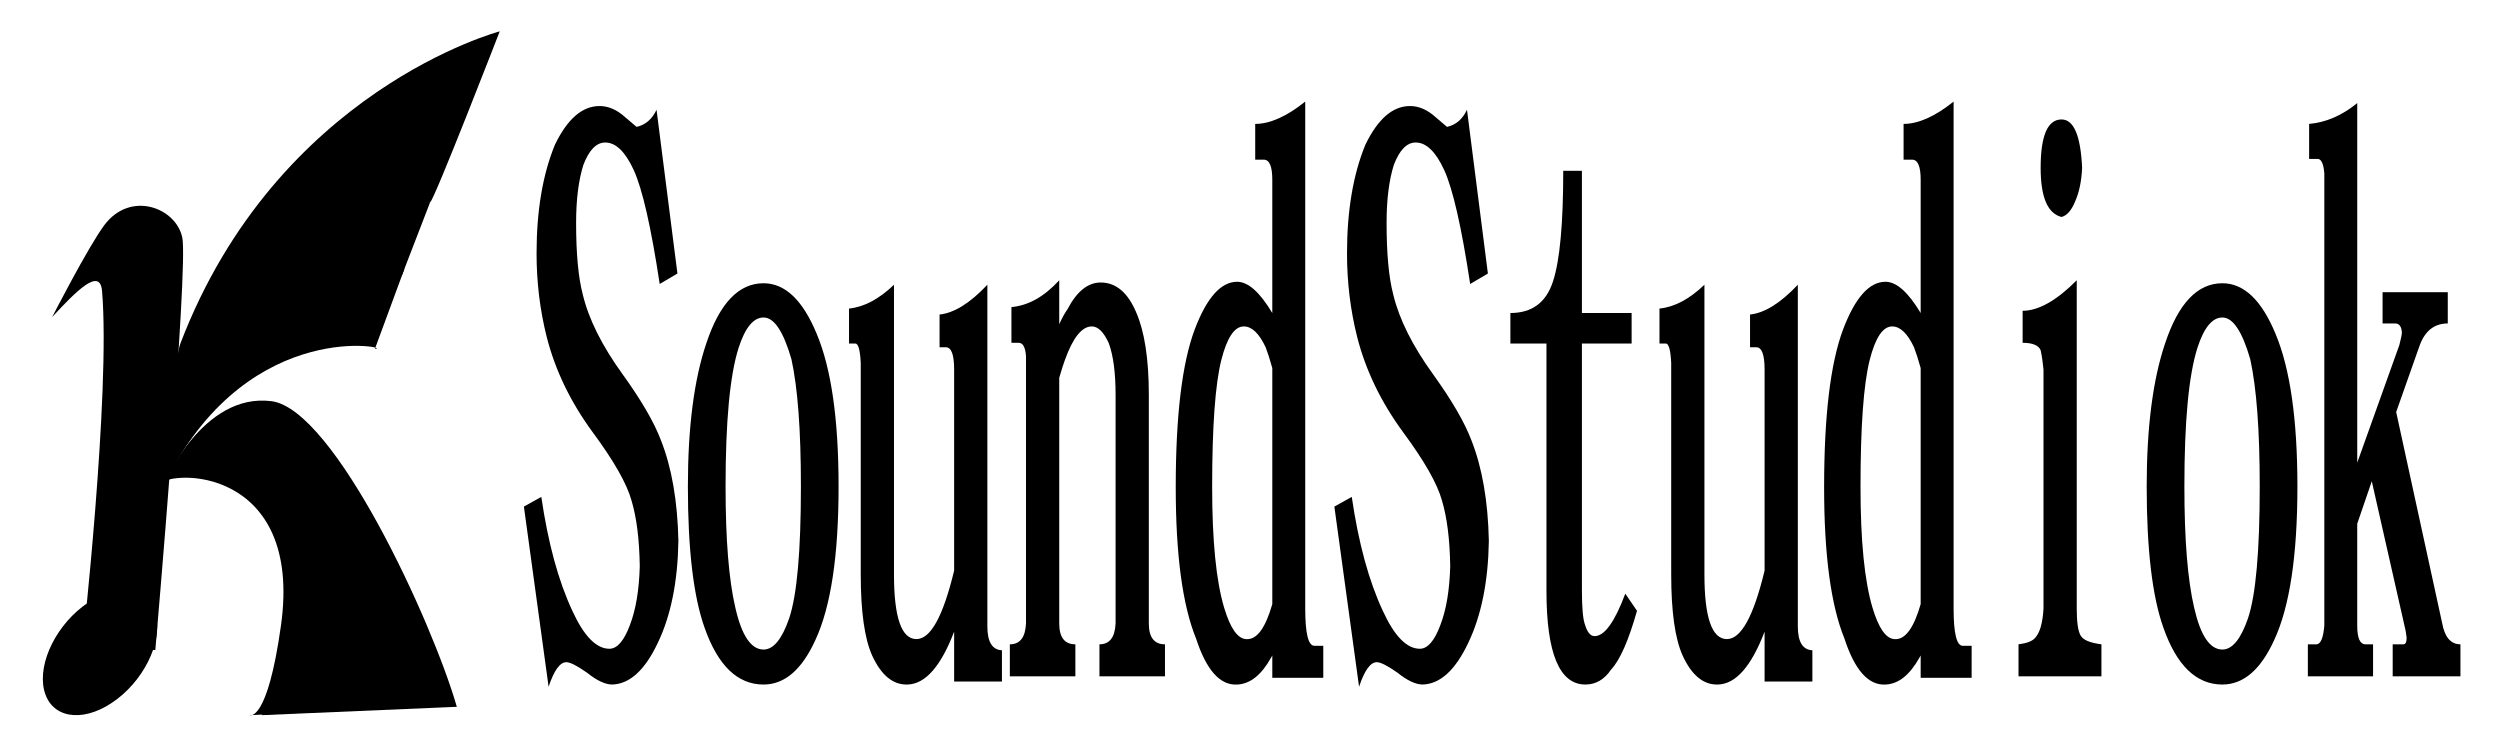
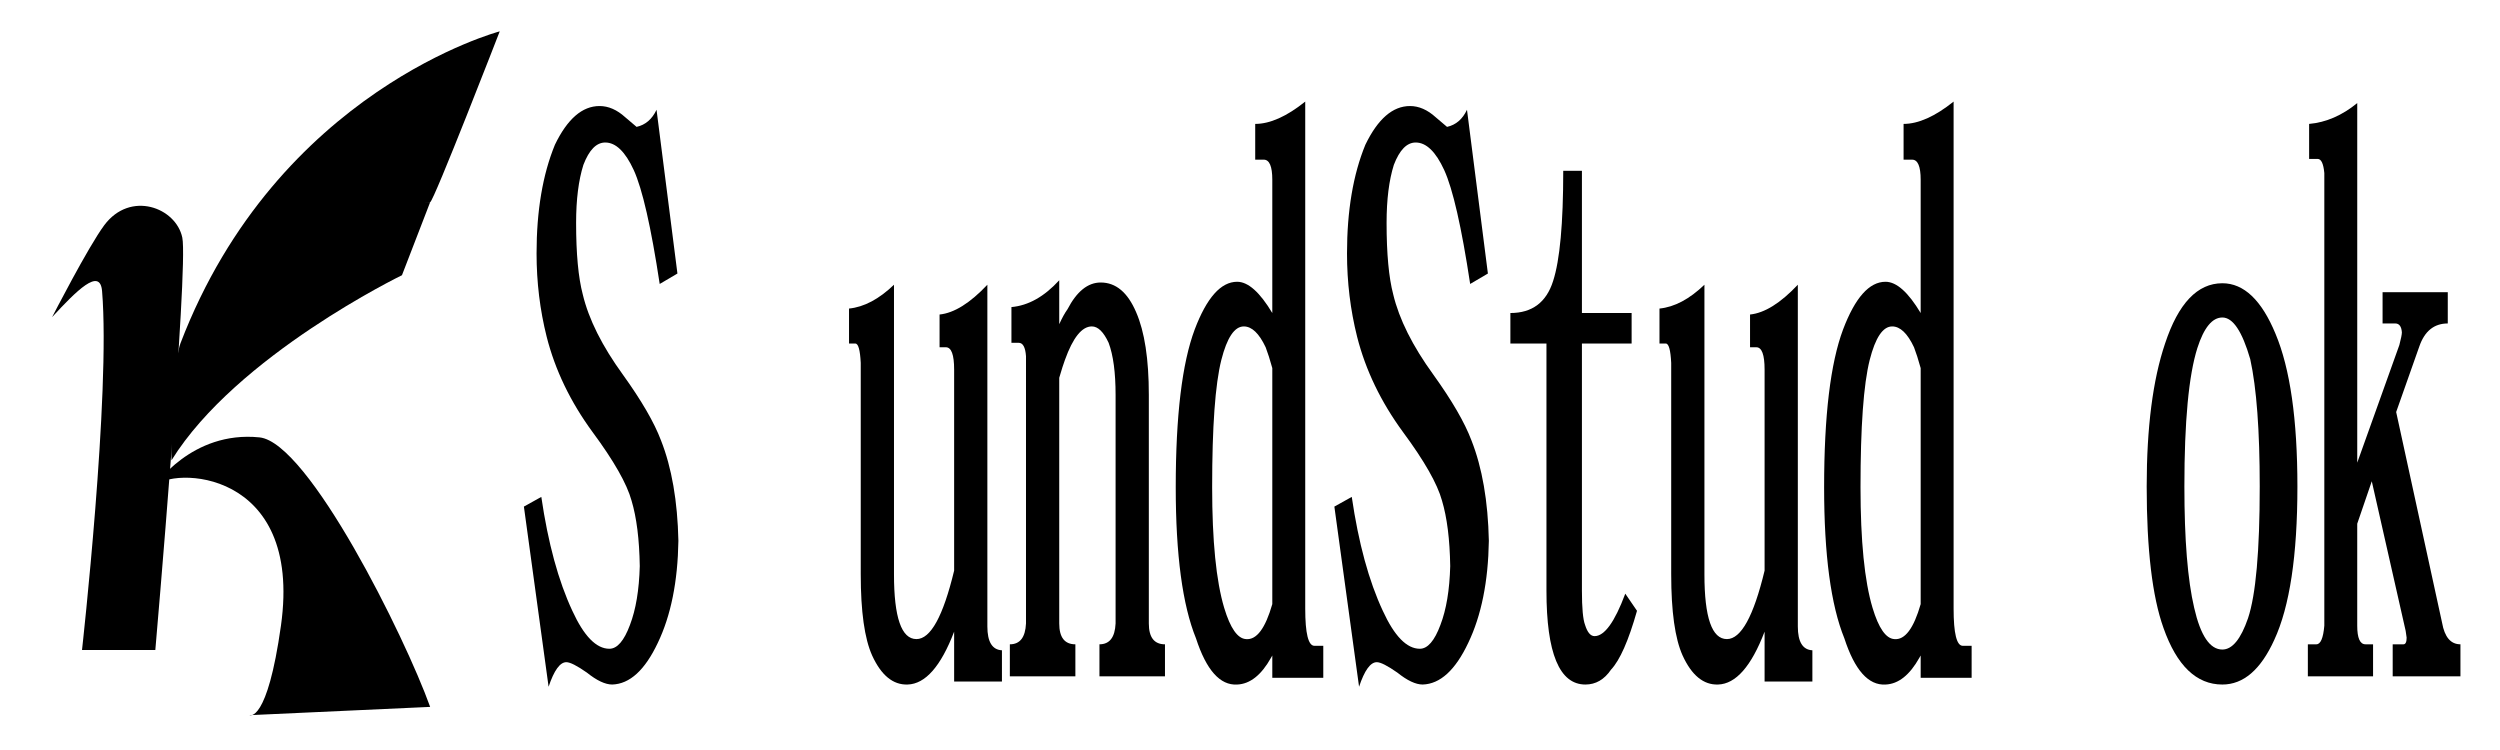
<svg xmlns="http://www.w3.org/2000/svg" version="1.1" id="レイヤー_1" x="0px" y="0px" width="250px" height="75px" viewBox="0 0 250 75" enable-background="new 0 0 250 75" xml:space="preserve">
  <g>
    <path d="M67.84,54.084c-0.064,4.068-0.75,7.47-2.058,10.199c-1.288,2.729-2.808,4.117-4.56,4.17c-0.696,0-1.541-0.397-2.533-1.192   c-0.992-0.694-1.677-1.042-2.058-1.042c-0.632,0-1.223,0.816-1.772,2.456l-2.47-18.016l1.742-0.968   c0.675,4.616,1.709,8.411,3.102,11.39c1.161,2.533,2.396,3.796,3.705,3.796c0.781,0,1.466-0.791,2.058-2.382   c0.59-1.539,0.917-3.499,0.981-5.882c-0.042-2.68-0.316-4.861-0.823-6.551c-0.465-1.686-1.763-3.969-3.894-6.85   c-2.216-3.024-3.747-6.203-4.591-9.528c-0.675-2.68-1.013-5.46-1.013-8.339c0-4.268,0.612-7.891,1.836-10.869   c1.245-2.581,2.733-3.871,4.463-3.871c0.887,0,1.742,0.372,2.564,1.117c0.296,0.25,0.676,0.57,1.14,0.968   c0.887-0.199,1.551-0.769,1.995-1.712l2.089,16.377l-1.773,1.043c-0.866-5.707-1.731-9.504-2.596-11.392   c-0.845-1.835-1.794-2.754-2.849-2.754c-0.887,0-1.615,0.745-2.185,2.234c-0.486,1.539-0.729,3.475-0.729,5.807   c0,3.079,0.221,5.46,0.665,7.146c0.591,2.482,1.932,5.163,4.021,8.04c1.857,2.583,3.123,4.765,3.799,6.553   C67.175,46.763,67.754,50.111,67.84,54.084z" />
-     <path d="M83.858,48.648c0,6.899-0.771,12.014-2.311,15.336c-1.351,2.979-3.082,4.469-5.192,4.469c-2.596,0-4.558-1.887-5.889-5.659   c-1.118-3.127-1.677-7.841-1.677-14.146c0-5.904,0.612-10.671,1.836-14.294c1.33-4.02,3.239-6.029,5.729-6.029   c2.153,0,3.926,1.688,5.318,5.062C83.131,36.86,83.858,41.947,83.858,48.648z M80.091,48.648c0-5.609-0.316-9.851-0.949-12.731   c-0.802-2.778-1.73-4.168-2.786-4.168c-1.013,0-1.847,1.018-2.501,3.052c-0.866,2.73-1.298,7.346-1.298,13.848   c0,5.312,0.327,9.355,0.981,12.134c0.633,2.783,1.572,4.171,2.817,4.171c0.992,0,1.847-1.045,2.564-3.127   C79.701,59.493,80.091,55.102,80.091,48.648z" />
    <path d="M100.194,68.154h-4.78v-4.989c-1.33,3.477-2.881,5.235-4.654,5.288c-1.456,0.049-2.638-0.919-3.546-2.904   c-0.76-1.689-1.14-4.393-1.14-8.114V36.29c-0.063-1.289-0.243-1.936-0.539-1.936h-0.632v-3.498   c1.498-0.149,2.996-0.943,4.496-2.383v28.962c0,4.316,0.749,6.474,2.247,6.474c1.414,0,2.669-2.279,3.768-6.848v-20.1   c0-1.489-0.274-2.234-0.823-2.234h-0.634v-3.275c1.457-0.149,3.049-1.141,4.78-2.979v34.173c0,1.539,0.485,2.333,1.457,2.383   V68.154z" />
    <path d="M116.498,67.633h-6.553v-3.202c1.013,0,1.551-0.694,1.614-2.084V39.49c0-2.232-0.232-3.97-0.696-5.21   c-0.507-1.091-1.066-1.638-1.679-1.638c-0.992,0-1.889,1.117-2.691,3.351c-0.148,0.397-0.337,0.992-0.569,1.786v24.568   c0,1.39,0.538,2.084,1.614,2.084v3.202h-6.553v-3.202c1.014,0,1.551-0.694,1.615-2.084V35.621c-0.063-0.894-0.306-1.34-0.728-1.34   h-0.728v-3.574c1.688-0.149,3.281-1.042,4.78-2.681v4.393c0.295-0.645,0.569-1.142,0.823-1.489c0.929-1.786,2.037-2.68,3.324-2.68   c1.52,0,2.702,0.994,3.546,2.978c0.843,1.936,1.266,4.689,1.266,8.263v22.856c0,1.39,0.538,2.084,1.615,2.084V67.633z" />
    <path d="M132.327,67.78h-5.097v-2.231c-0.021,0.049-0.063,0.124-0.127,0.223c-0.97,1.736-2.1,2.629-3.387,2.682   c-1.71,0.099-3.083-1.441-4.116-4.617c-1.351-3.325-2.026-8.363-2.026-15.112c0-7.147,0.634-12.408,1.899-15.783   c1.203-3.176,2.617-4.765,4.243-4.765c1.097,0,2.268,1.042,3.514,3.126V17.975c0-1.34-0.285-2.009-0.855-2.009h-0.854v-3.575   c1.478,0,3.144-0.745,5.002-2.232v50.698c0,2.484,0.306,3.724,0.918,3.724h0.887V67.78z M127.23,60.412V36.811   c-0.232-0.843-0.454-1.539-0.664-2.084c-0.655-1.389-1.383-2.084-2.186-2.084c-0.929,0-1.678,1.117-2.247,3.351   c-0.613,2.431-0.918,6.676-0.918,12.731c0,5.36,0.401,9.379,1.203,12.059c0.612,2.037,1.34,3.077,2.185,3.126   C125.657,64.01,126.534,62.843,127.23,60.412z" />
    <path d="M148.885,54.084c-0.064,4.068-0.75,7.47-2.059,10.199c-1.287,2.729-2.807,4.117-4.558,4.17   c-0.696,0-1.542-0.397-2.533-1.192c-0.992-0.694-1.678-1.042-2.058-1.042c-0.634,0-1.225,0.816-1.771,2.456l-2.47-18.016   l1.74-0.968c0.675,4.616,1.71,8.411,3.103,11.39c1.16,2.533,2.395,3.796,3.704,3.796c0.78,0,1.467-0.791,2.058-2.382   c0.592-1.539,0.918-3.499,0.981-5.882c-0.042-2.68-0.317-4.861-0.823-6.551c-0.464-1.686-1.763-3.969-3.895-6.85   c-2.216-3.024-3.746-6.203-4.591-9.528c-0.675-2.68-1.012-5.46-1.012-8.339c0-4.268,0.612-7.891,1.835-10.869   c1.247-2.581,2.733-3.871,4.466-3.871c0.885,0,1.74,0.372,2.563,1.117c0.296,0.25,0.675,0.57,1.139,0.968   c0.887-0.199,1.552-0.769,1.994-1.712l2.091,16.377l-1.773,1.043c-0.864-5.707-1.731-9.504-2.597-11.392   c-0.843-1.835-1.793-2.754-2.848-2.754c-0.887,0-1.615,0.745-2.186,2.234c-0.485,1.539-0.727,3.475-0.727,5.807   c0,3.079,0.221,5.46,0.663,7.146c0.592,2.482,1.932,5.163,4.022,8.04c1.856,2.583,3.122,4.765,3.798,6.553   C148.22,46.763,148.801,50.111,148.885,54.084z" />
    <path d="M163.7,61.081c-0.844,2.979-1.709,4.94-2.596,5.883c-0.675,0.993-1.53,1.489-2.564,1.489c-2.596,0-3.894-3.126-3.894-9.382   V34.354h-3.608v-3.052c2.174,0,3.598-1.066,4.273-3.202c0.675-2.084,1.013-5.755,1.013-11.018h1.868v14.219h4.97v3.052h-4.97   v24.717c0,1.737,0.105,2.88,0.315,3.424c0.232,0.745,0.549,1.119,0.951,1.119c0.991,0,2.015-1.417,3.07-4.246L163.7,61.081z" />
    <path d="M181.238,68.154h-4.779v-4.989c-1.33,3.477-2.881,5.235-4.654,5.288c-1.455,0.049-2.638-0.919-3.545-2.904   c-0.76-1.689-1.14-4.393-1.14-8.114V36.29c-0.063-1.289-0.242-1.936-0.539-1.936h-0.633v-3.498   c1.499-0.149,2.997-0.943,4.495-2.383v28.962c0,4.316,0.749,6.474,2.249,6.474c1.413,0,2.669-2.279,3.767-6.848v-20.1   c0-1.489-0.275-2.234-0.823-2.234h-0.632v-3.275c1.455-0.149,3.049-1.141,4.779-2.979v34.173c0,1.539,0.485,2.333,1.455,2.383   V68.154z" />
    <path d="M197.162,67.78h-5.095v-2.231c-0.023,0.049-0.065,0.124-0.128,0.223c-0.971,1.736-2.099,2.629-3.387,2.682   c-1.71,0.099-3.082-1.441-4.115-4.617c-1.352-3.325-2.025-8.363-2.025-15.112c0-7.147,0.632-12.408,1.897-15.783   c1.204-3.176,2.616-4.765,4.243-4.765c1.098,0,2.269,1.042,3.515,3.126V17.975c0-1.34-0.286-2.009-0.855-2.009h-0.854v-3.575   c1.477,0,3.144-0.745,5.002-2.232v50.698c0,2.484,0.306,3.724,0.917,3.724h0.886V67.78z M192.067,60.412V36.811   c-0.233-0.843-0.455-1.539-0.666-2.084c-0.654-1.389-1.382-2.084-2.183-2.084c-0.931,0-1.68,1.117-2.248,3.351   c-0.614,2.431-0.919,6.676-0.919,12.731c0,5.36,0.4,9.379,1.203,12.059c0.612,2.037,1.34,3.077,2.185,3.126   C190.494,64.01,191.37,62.843,192.067,60.412z" />
-     <path d="M210.144,67.633h-8.293v-3.202c0.801-0.099,1.339-0.299,1.613-0.595c0.506-0.494,0.801-1.489,0.886-2.979V36.96   c-0.063-0.695-0.158-1.34-0.285-1.935c-0.211-0.496-0.812-0.745-1.803-0.745v-3.201c1.582,0,3.387-1.017,5.412-3.053v32.832   c0,1.34,0.127,2.234,0.381,2.682c0.231,0.445,0.928,0.744,2.089,0.892V67.633z M208.212,16.785c-0.063,1.34-0.295,2.457-0.695,3.35   c-0.36,0.893-0.813,1.415-1.362,1.563c-1.393-0.346-2.09-1.984-2.09-4.914c0-3.225,0.697-4.839,2.09-4.839   C207.379,11.946,208.065,13.56,208.212,16.785z" />
    <path d="M229.741,48.648c0,6.899-0.772,12.014-2.312,15.336c-1.352,2.979-3.083,4.469-5.193,4.469   c-2.595,0-4.558-1.887-5.888-5.659c-1.118-3.127-1.679-7.841-1.679-14.146c0-5.904,0.613-10.671,1.837-14.294   c1.329-4.02,3.24-6.029,5.729-6.029c2.153,0,3.926,1.688,5.32,5.062C229.012,36.86,229.741,41.947,229.741,48.648z M225.973,48.648   c0-5.609-0.316-9.851-0.949-12.731c-0.804-2.778-1.731-4.168-2.787-4.168c-1.012,0-1.846,1.018-2.5,3.052   c-0.865,2.73-1.299,7.346-1.299,13.848c0,5.312,0.327,9.355,0.98,12.134c0.636,2.783,1.573,4.171,2.818,4.171   c0.992,0,1.847-1.045,2.565-3.127C225.582,59.493,225.973,55.102,225.973,48.648z" />
    <path d="M246.044,67.633h-6.775v-3.202h1.077c0.211,0,0.317-0.224,0.317-0.669c-0.022-0.196-0.055-0.42-0.096-0.67l-3.389-14.965   l-1.455,4.245V62.57c0,1.241,0.274,1.86,0.823,1.86h0.76v3.202h-6.521v-3.202h0.854c0.422,0,0.686-0.619,0.793-1.86V17.306   c-0.086-0.942-0.308-1.414-0.666-1.414h-0.854v-3.5c1.688-0.149,3.292-0.843,4.812-2.084v35.959l4.211-11.763   c0.168-0.645,0.253-1.066,0.253-1.266c-0.043-0.595-0.265-0.892-0.666-0.892h-1.265v-3.128h6.52v3.128   c-1.37,0-2.32,0.769-2.849,2.308l-2.312,6.549l4.591,21.069c0.254,1.441,0.864,2.159,1.837,2.159V67.633z" />
  </g>
  <path d="M43.015,20.219c0,0-15.388-1.416-25.718,20.719c-0.313,0.675-0.146,5.091-0.146,5.091  c6.494-10.481,23.045-18.507,23.045-18.507L43.015,20.219z" />
  <path d="M49.973,3.135c0,0-22.225,5.863-31.926,31.195c-0.556,1.454-0.896,7.345-0.896,7.345s7.428-19.605,25.864-21.456  C43.362,20.184,49.973,3.135,49.973,3.135z" />
  <path d="M43.015,70.689l-18.073,0.829c0,0,1.78,0.848,3.156-8.969c2.212-15.787-11.06-15.886-12.681-13.878  c0,0,3.71-5.633,10.538-4.932C30.854,44.242,40.49,63.658,43.015,70.689z" />
-   <path d="M40.439,26.892c0,0-12.813-8.088-23.143,14.046c-0.313,0.675-0.522,6.797-0.522,6.797  c8.44-16.255,22.794-12.849,20.722-12.861L40.439,26.892z" />
-   <path d="M45.683,70.681l-19.505,0.835c0,0,12.828-18.286-1.151-26.364c-2.433-1.408-6.283,1.324-8.625,3.22  c0,0,3.853-9.128,10.741-8.255C33.458,40.924,43.252,62.221,45.683,70.681z" />
  <path d="M15.533,65H8.201c0,0,2.864-25.631,2.006-35.893c-0.203-2.419-2.562-0.021-4.995,2.601c0,0,3.617-7.047,5.217-9.191  c2.609-3.492,7.174-1.763,7.801,1.244C18.857,26.768,15.533,65,15.533,65z" />
-   <path d="M15.599,61.539c0.658,2.764-1.312,6.682-4.403,8.738c-3.089,2.063-6.128,1.492-6.786-1.271  c-0.659-2.77,1.313-6.685,4.402-8.744C11.902,58.201,14.942,58.775,15.599,61.539z" />
</svg>